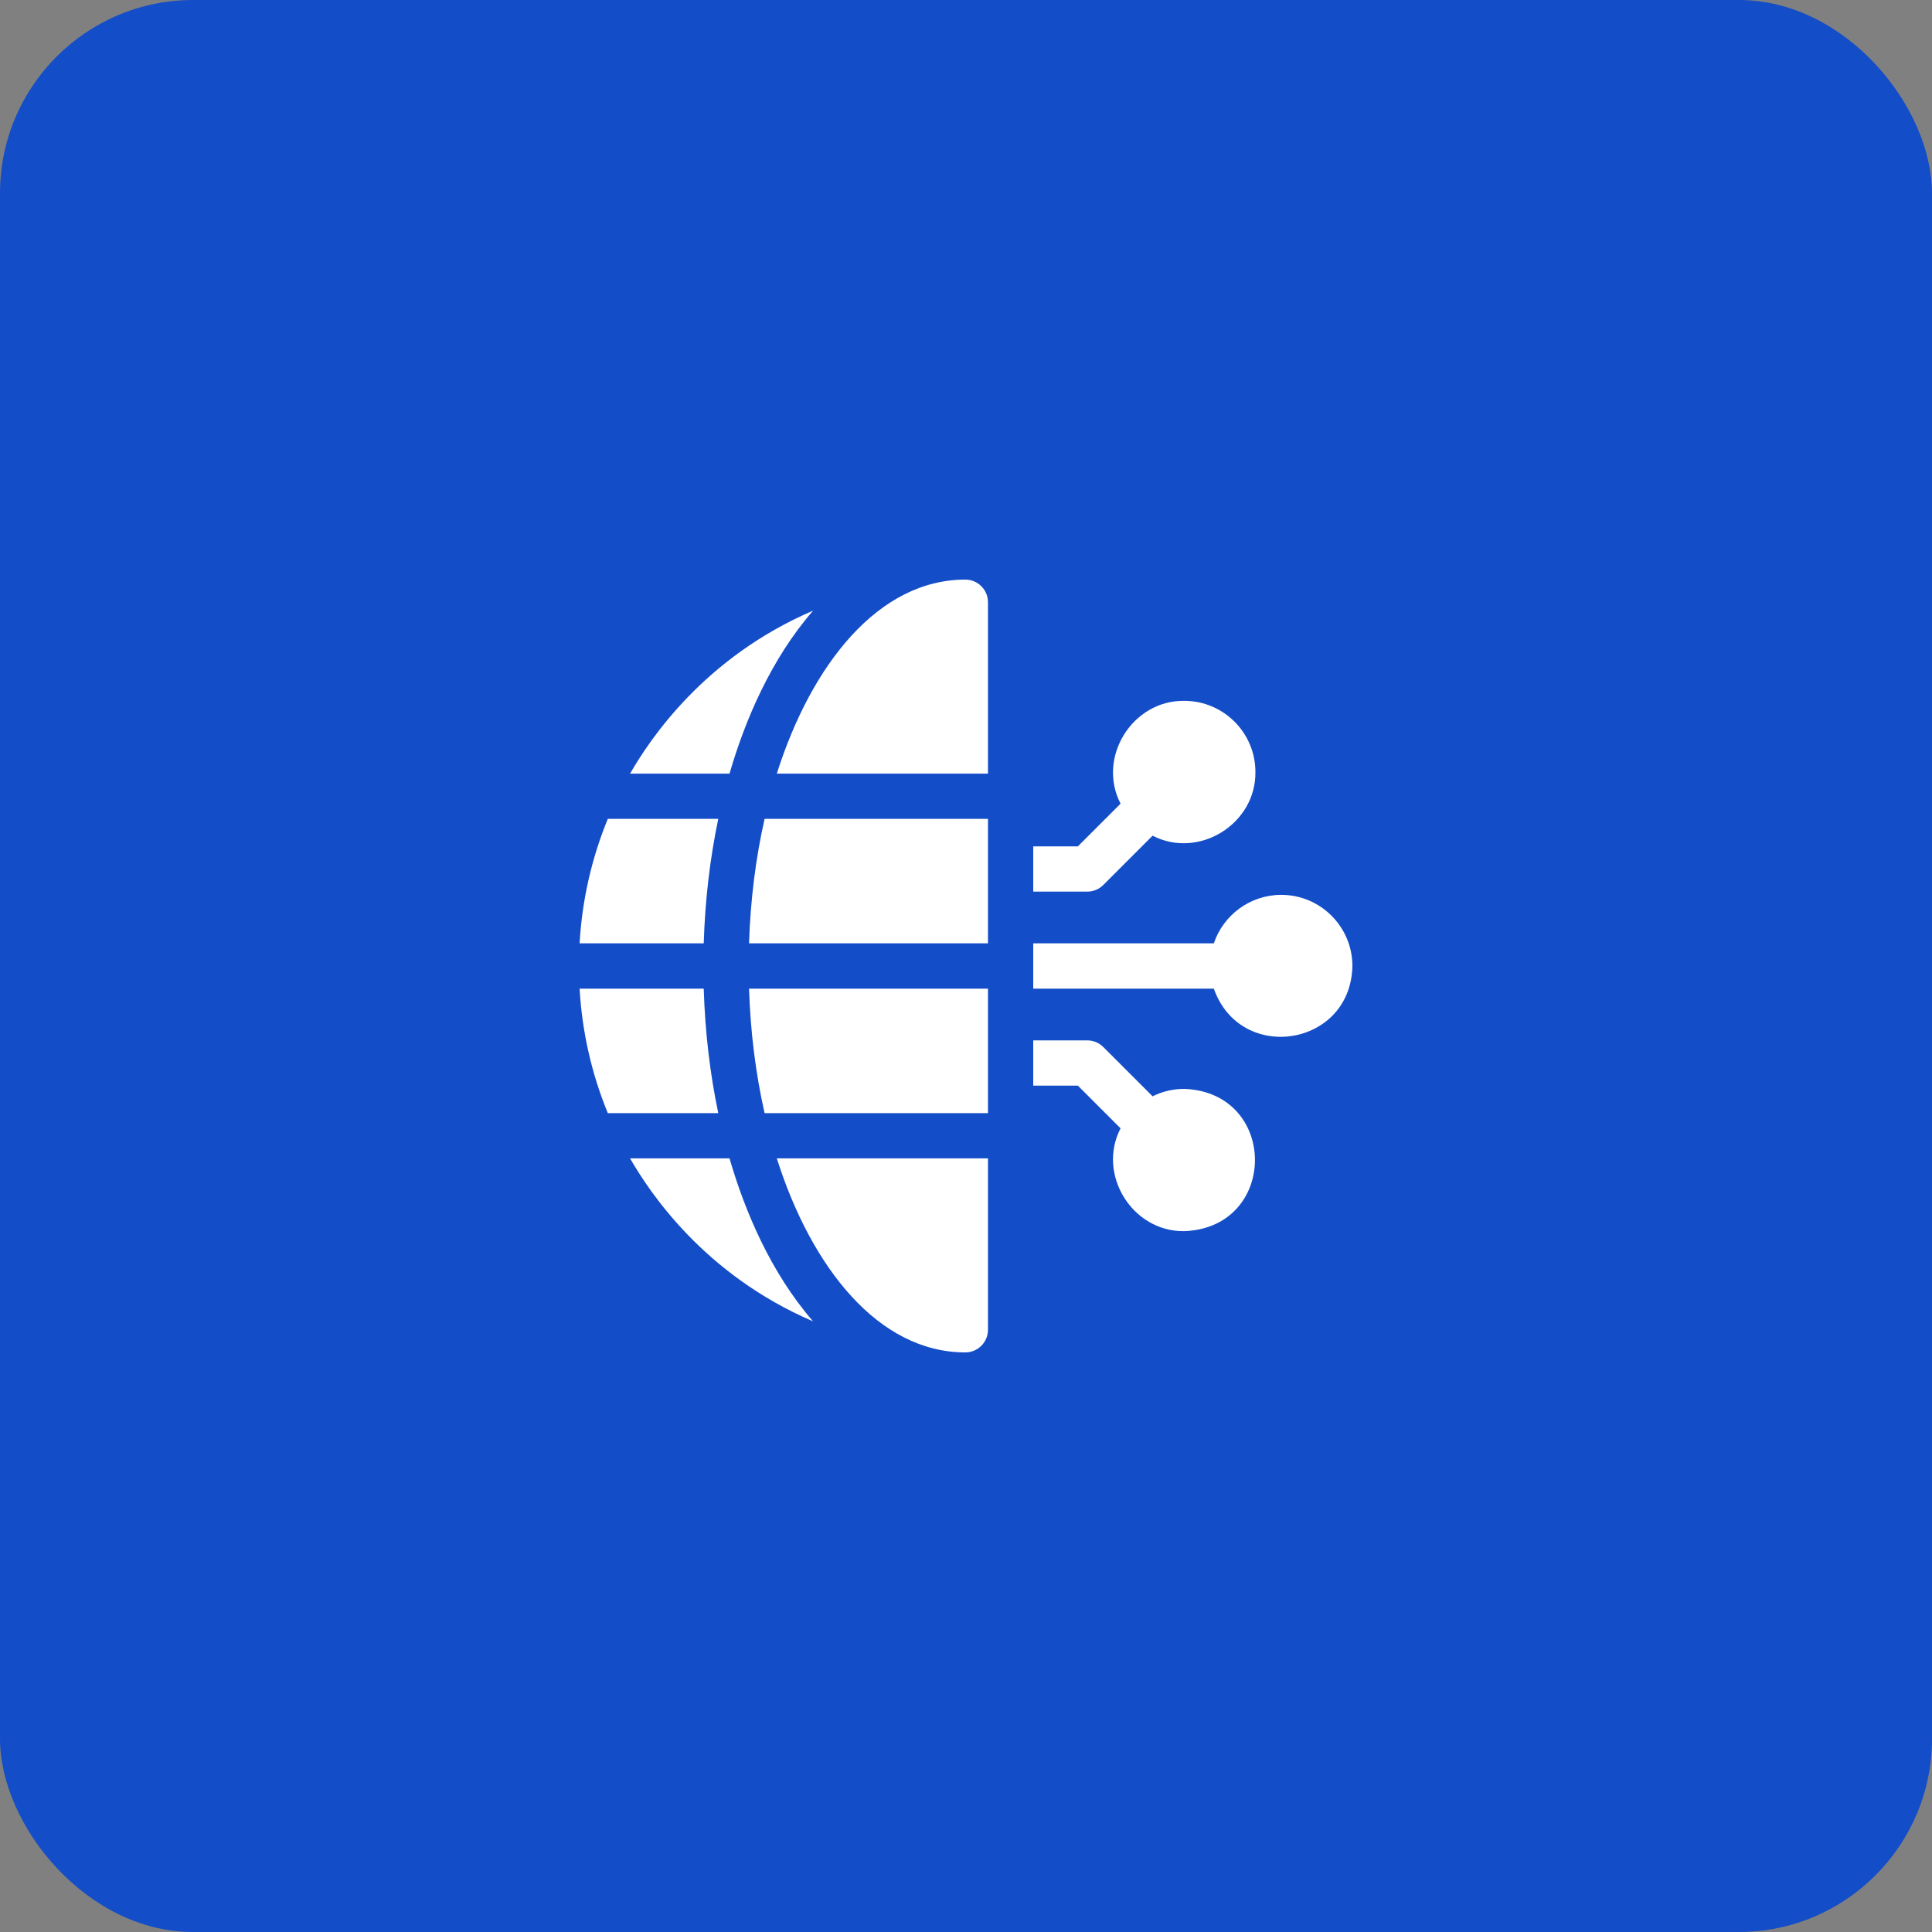
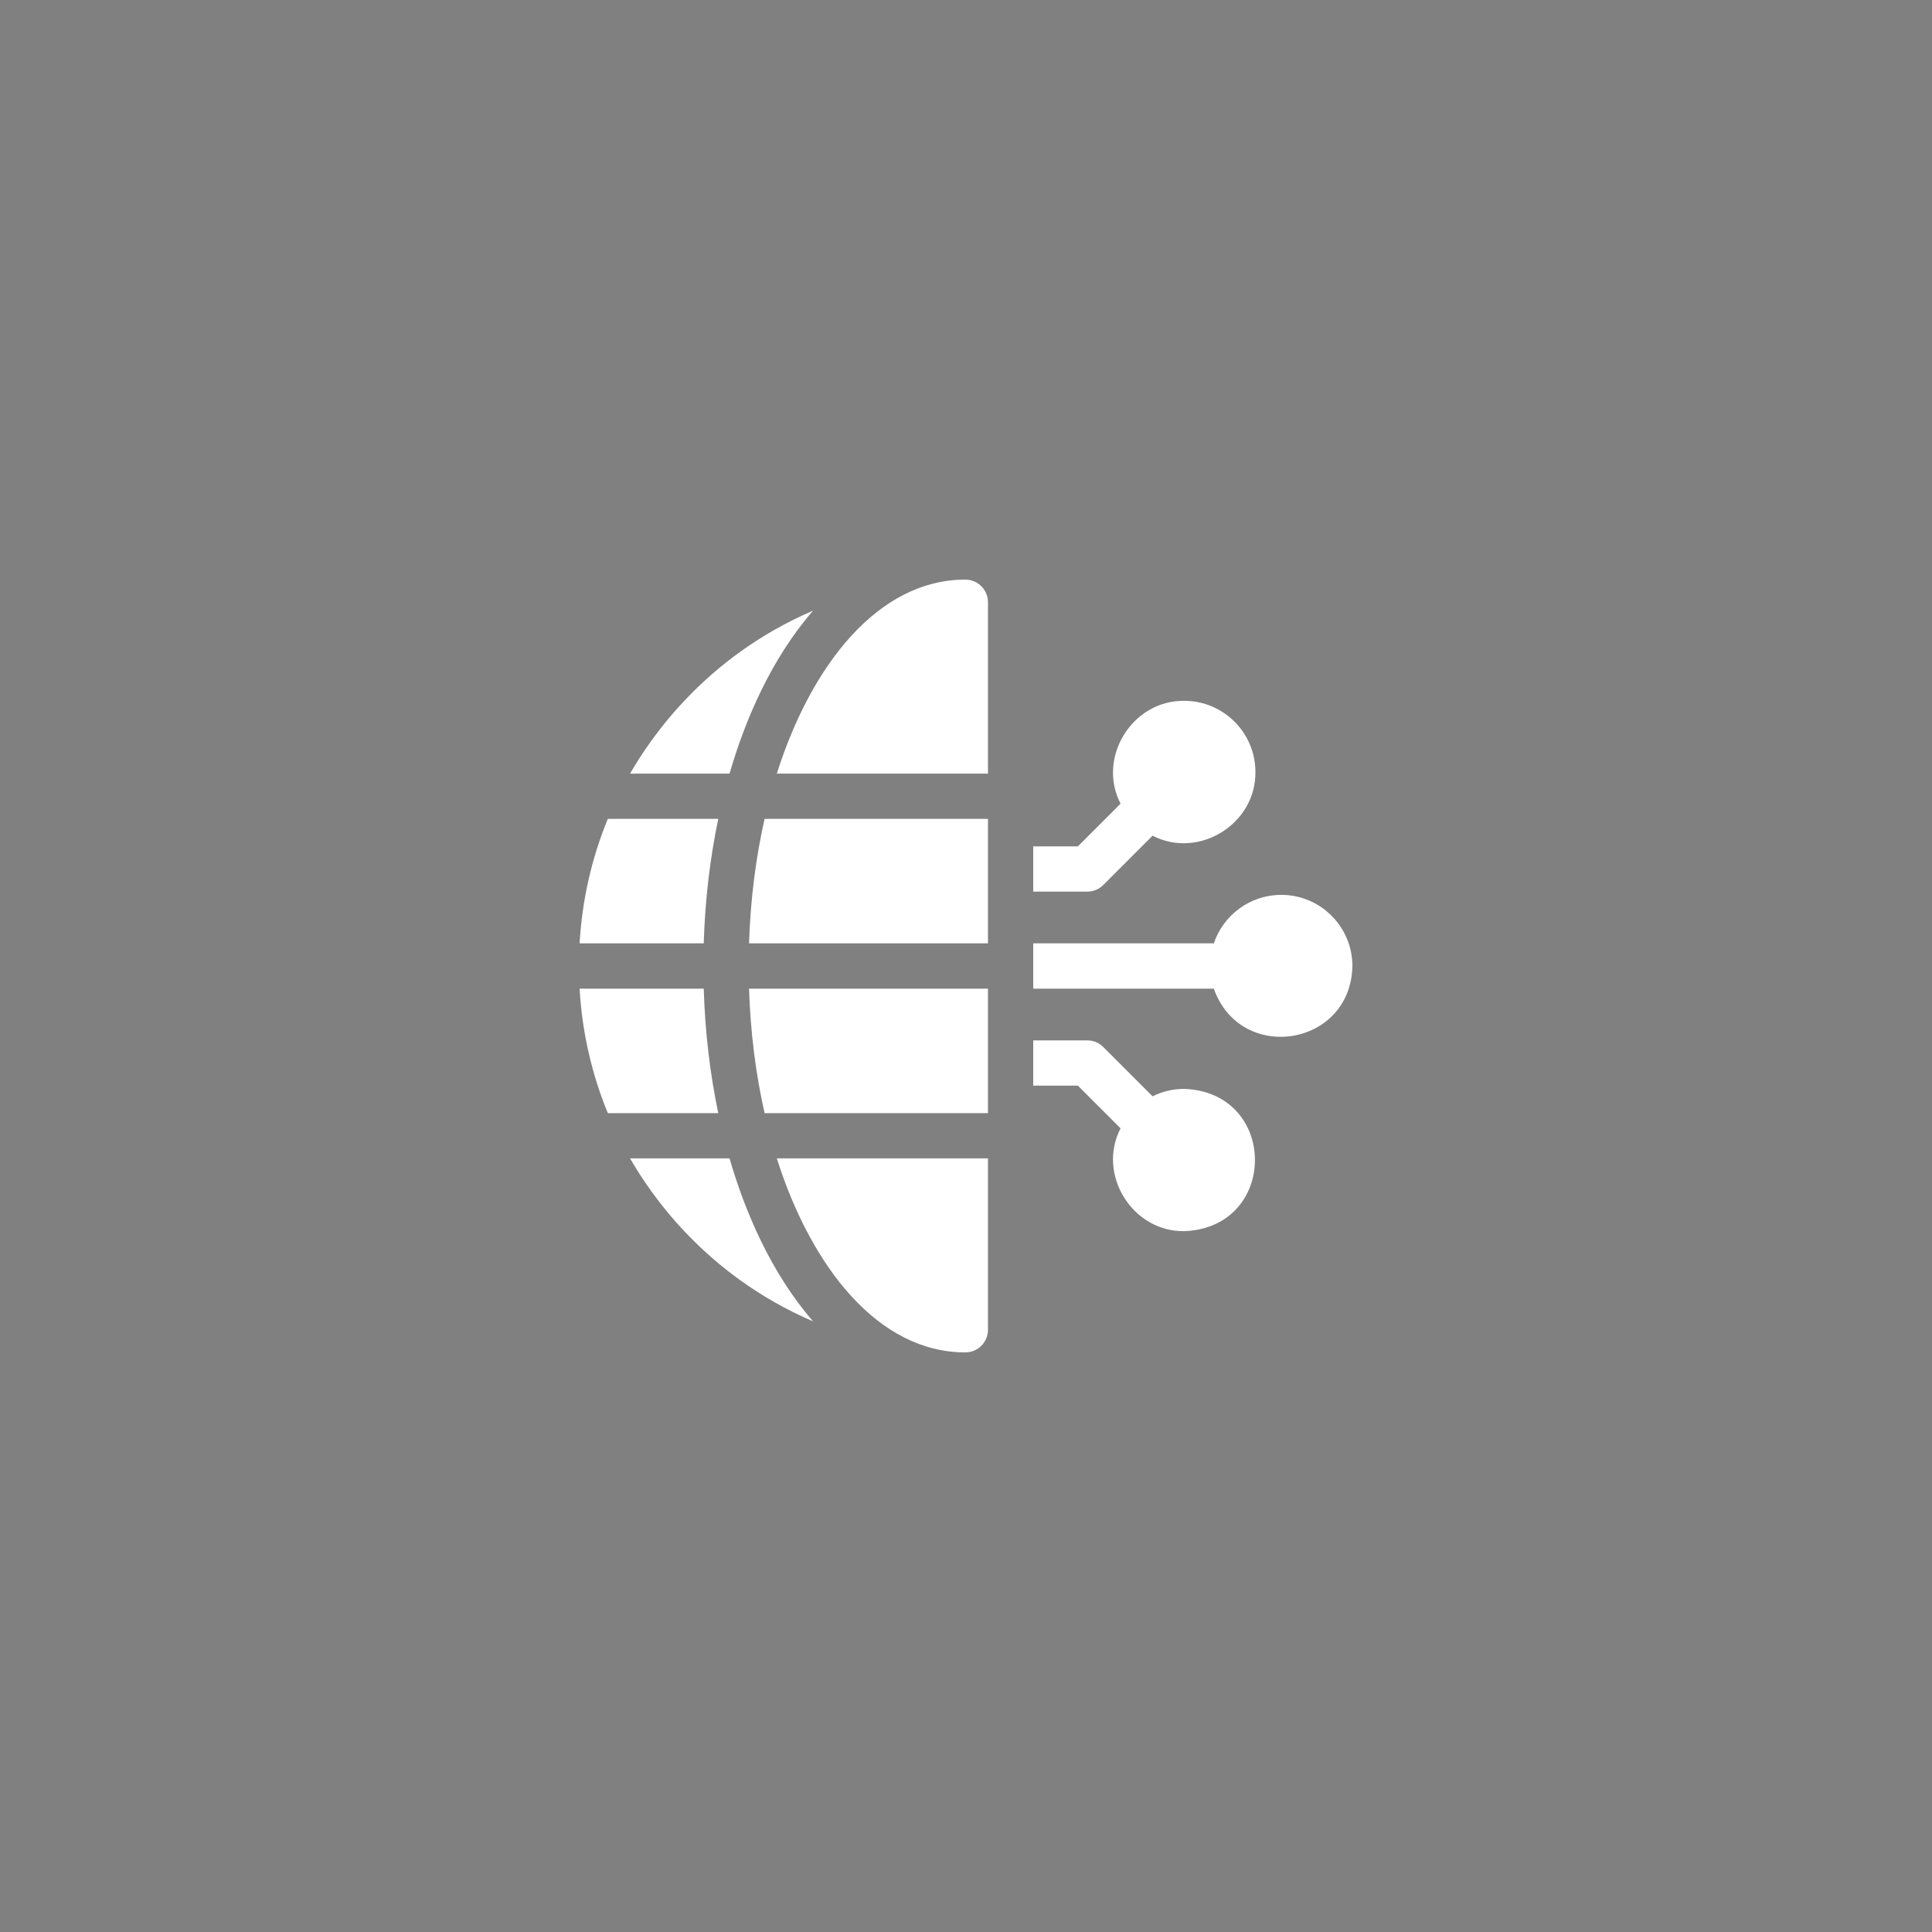
<svg xmlns="http://www.w3.org/2000/svg" width="40" height="40" viewBox="0 0 40 40" fill="none">
  <rect x="0" y="0" width="40" height="40" fill="#808080" stroke="none" />
-   <rect width="40" height="40" rx="4.001" fill="#134DC8" />
  <path d="M26.527 18.527C25.879 18.527 25.327 18.948 25.131 19.531H21.392V20.469H25.131C25.681 22.028 27.967 21.673 28 20C28 19.188 27.339 18.527 26.527 18.527ZM24.519 22.544C24.291 22.544 24.067 22.596 23.863 22.698L22.842 21.677C22.798 21.633 22.747 21.599 22.69 21.575C22.633 21.552 22.572 21.54 22.511 21.54H21.392V22.477H22.316L23.2 23.361C22.707 24.314 23.441 25.504 24.519 25.49C26.47 25.416 26.47 22.618 24.519 22.544ZM14.57 20.469H12C12.051 21.365 12.25 22.233 12.584 23.046H14.871C14.699 22.226 14.597 21.359 14.57 20.469ZM14.871 16.954H12.584C12.25 17.767 12.051 18.635 12 19.531H14.57C14.597 18.641 14.699 17.774 14.871 16.954ZM16.834 12.643C14.578 13.61 13.451 15.312 13.045 16.017H15.104C15.422 14.92 15.961 13.647 16.834 12.643ZM13.045 23.983C13.451 24.688 14.578 26.39 16.834 27.357C15.961 26.353 15.422 25.08 15.104 23.983H13.045ZM19.986 12C18.186 12 16.799 13.759 16.083 16.017H20.455V12.469C20.455 12.21 20.245 12 19.986 12ZM19.986 28C20.245 28 20.455 27.79 20.455 27.531V23.983H16.083C16.8 26.244 18.188 28 19.986 28ZM15.508 19.531H20.455V16.954H15.83C15.646 17.766 15.537 18.635 15.508 19.531ZM22.842 18.323L23.863 17.302C24.817 17.795 26.006 17.061 25.992 15.983C25.992 15.171 25.331 14.51 24.519 14.51C23.441 14.496 22.707 15.686 23.2 16.639L22.316 17.523H21.392V18.46H22.51C22.635 18.46 22.754 18.411 22.842 18.323ZM15.83 23.046H20.455V20.469H15.508C15.537 21.365 15.646 22.234 15.83 23.046Z" fill="white" />
</svg>